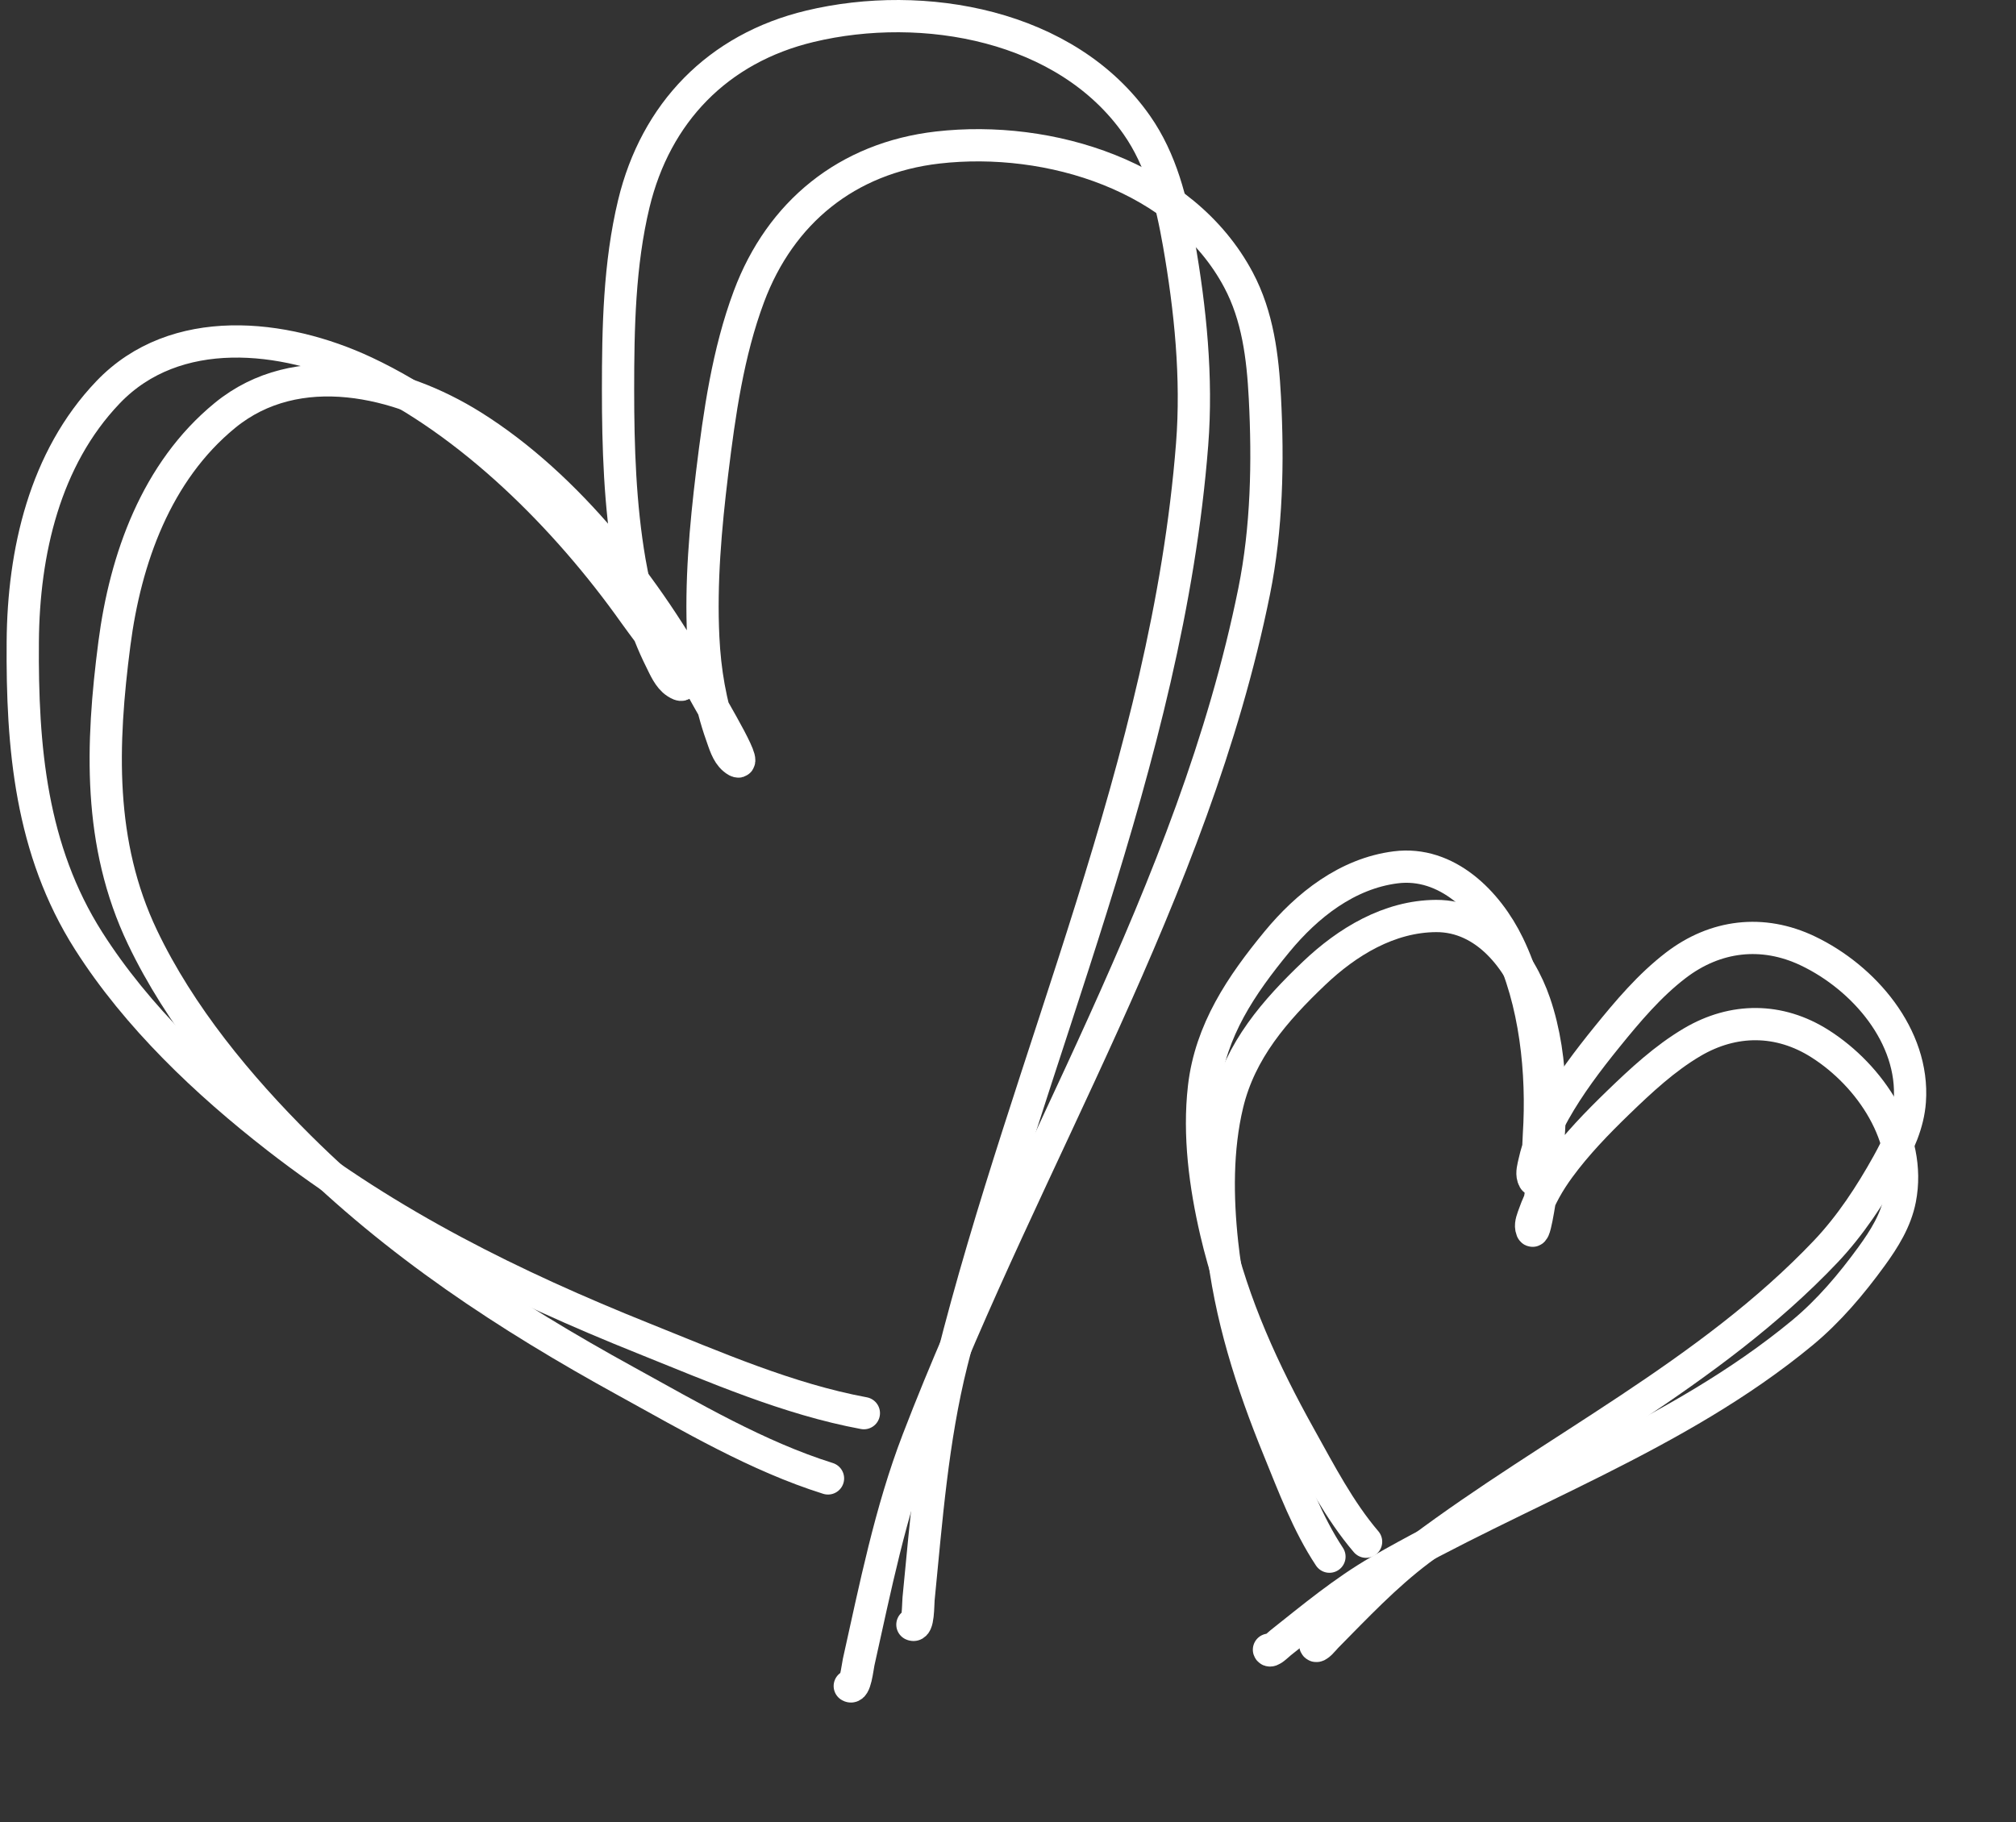
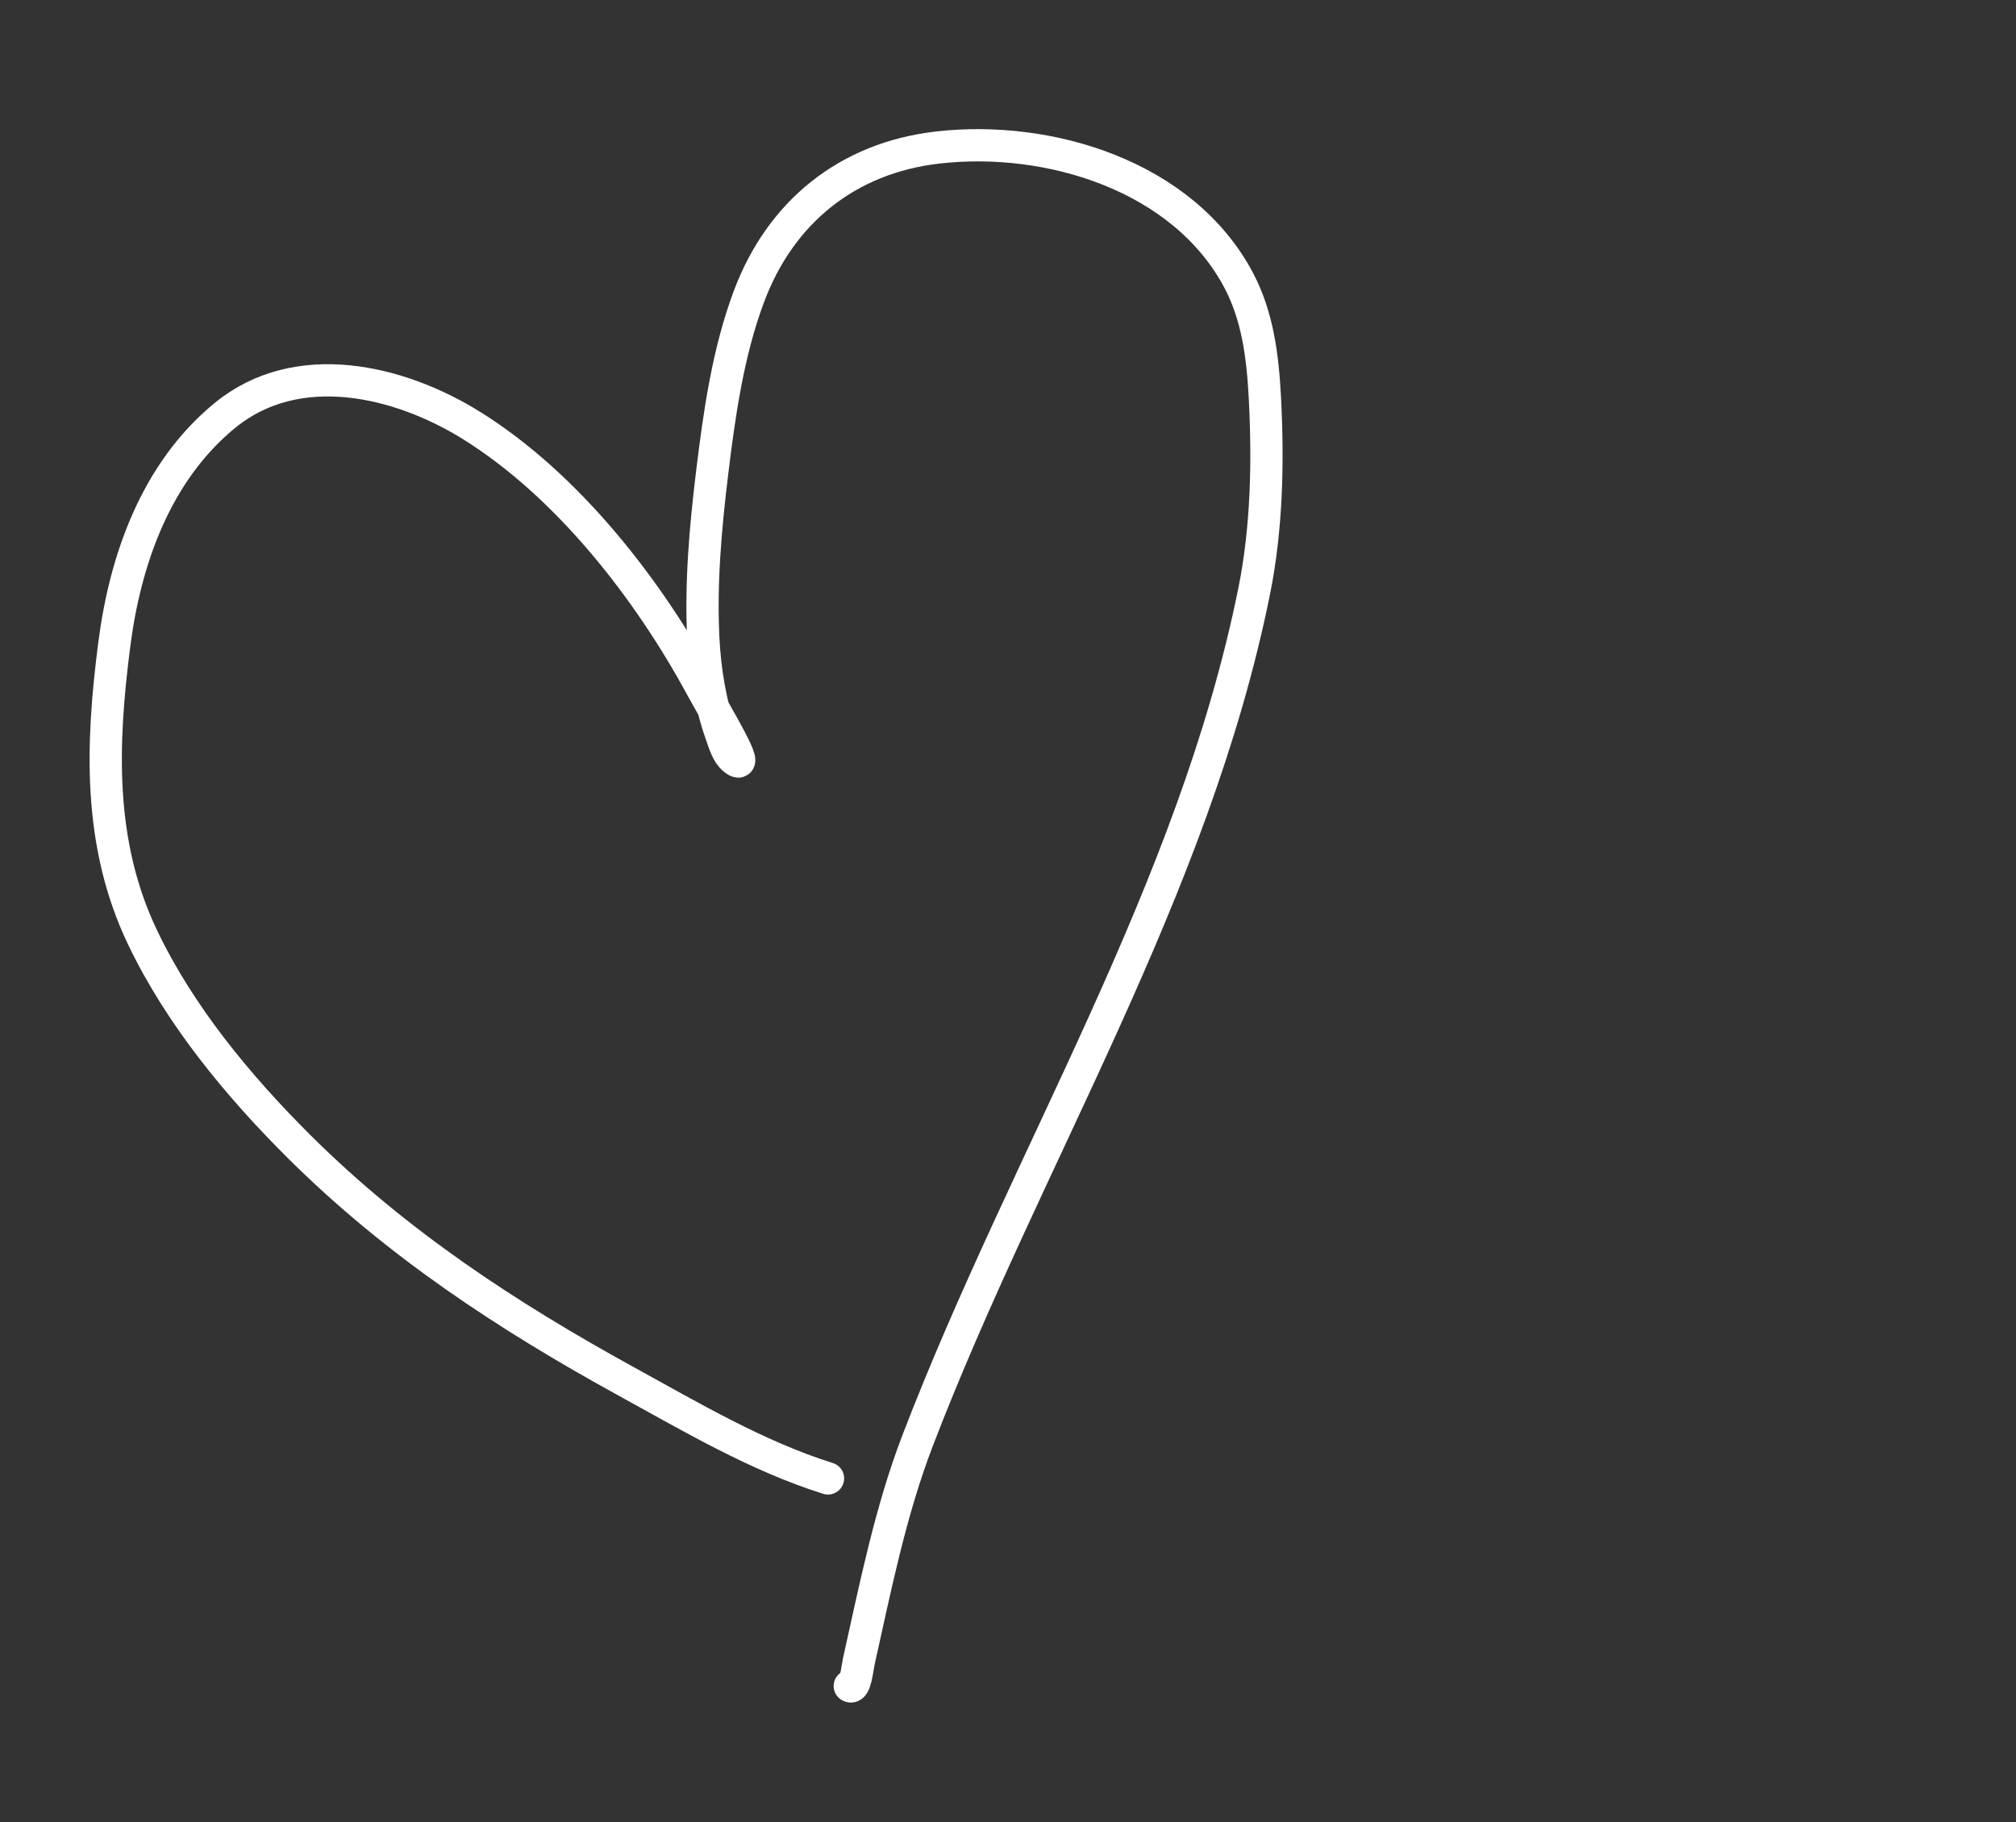
<svg xmlns="http://www.w3.org/2000/svg" width="125" height="113" viewBox="0 0 125 113" fill="none">
  <rect x="0" y="0" width="125" height="113" fill="#333333" stroke="none" />
-   <path d="M53.563 87.644C48.869 86.775 44.334 84.785 39.934 83.021C31.787 79.755 24.151 75.977 17.191 70.563C12.801 67.148 8.501 63.079 5.497 58.355C1.906 52.709 1.361 46.34 1.412 39.793C1.454 34.263 2.759 28.448 6.703 24.325C10.87 19.968 17.592 20.716 22.614 23.07C29.198 26.157 35.152 32.147 39.336 38.049C40.302 39.412 43.333 43.241 41.928 42.337C41.462 42.037 41.195 41.385 40.961 40.916C39.999 38.993 39.401 36.941 39.038 34.824C38.437 31.323 38.321 27.727 38.321 24.181C38.321 20.341 38.396 16.383 39.3 12.631C40.656 7.007 44.503 2.999 50.218 1.63C57.262 -0.059 66.14 1.539 70.488 7.757C72.007 9.929 72.641 12.507 73.092 15.079C73.808 19.163 74.241 23.417 73.916 27.562C72.375 47.263 63.764 65.517 59.009 84.491C57.807 89.287 57.44 94.254 56.955 99.159C56.919 99.523 56.954 100.95 56.573 100.759" stroke="white" stroke-width="2" stroke-linecap="round" />
  <path d="M51.339 91.691C46.957 90.315 42.857 87.888 38.859 85.691C31.458 81.625 24.604 77.128 18.585 71.149C14.79 67.377 11.156 62.99 8.836 58.13C6.062 52.319 6.282 46.173 7.092 39.926C7.775 34.649 9.697 29.247 13.944 25.767C18.43 22.091 24.763 23.587 29.285 26.419C35.215 30.132 40.206 36.545 43.516 42.669C44.28 44.083 46.73 48.092 45.493 47.066C45.082 46.725 44.904 46.071 44.734 45.596C44.04 43.648 43.707 41.618 43.606 39.554C43.439 36.14 43.746 32.692 44.158 29.306C44.605 25.638 45.137 21.866 46.437 18.388C48.385 13.174 52.525 9.793 58.143 9.149C65.067 8.356 73.36 10.914 76.79 17.358C77.989 19.609 78.295 22.145 78.427 24.654C78.635 28.637 78.554 32.752 77.763 36.672C74 55.309 63.654 71.743 56.908 89.312C55.202 93.753 54.274 98.454 53.24 103.083C53.164 103.426 53.032 104.794 52.689 104.567" stroke="white" stroke-width="2" stroke-linecap="round" />
-   <path d="M84.703 95.617C83.056 93.688 81.848 91.349 80.621 89.148C78.35 85.074 76.46 80.959 75.397 76.395C74.727 73.517 74.312 70.397 74.652 67.442C75.058 63.909 76.963 61.097 79.175 58.41C81.042 56.141 83.526 54.176 86.534 53.792C89.713 53.387 92.238 55.945 93.524 58.597C95.211 62.074 95.666 66.54 95.419 70.377C95.362 71.263 95.333 73.858 95.055 73.015C94.963 72.735 95.071 72.376 95.131 72.104C95.377 70.989 95.817 69.941 96.375 68.945C97.298 67.298 98.453 65.775 99.639 64.31C100.924 62.725 102.279 61.115 103.908 59.868C106.349 57.999 109.278 57.631 112.096 58.977C115.57 60.637 118.702 64.266 118.417 68.289C118.318 69.694 117.717 70.971 117.043 72.184C115.973 74.109 114.728 76.011 113.208 77.614C105.981 85.234 96.318 89.892 88.007 96.136C85.906 97.715 84.093 99.643 82.252 101.507C82.115 101.645 81.652 102.246 81.558 102.04" stroke="white" stroke-width="2" stroke-linecap="round" />
-   <path d="M82.431 96.544C81.082 94.51 80.201 92.136 79.284 89.891C77.588 85.736 76.262 81.587 75.777 77.104C75.471 74.276 75.438 71.249 76.106 68.466C76.905 65.139 79.052 62.674 81.476 60.365C83.523 58.415 86.124 56.827 89.042 56.81C92.124 56.793 94.239 59.529 95.159 62.212C96.366 65.729 96.282 70.047 95.6 73.683C95.442 74.522 95.113 76.998 94.945 76.16C94.89 75.882 95.035 75.552 95.124 75.299C95.489 74.262 96.03 73.313 96.679 72.427C97.752 70.961 99.033 69.64 100.336 68.379C101.747 67.014 103.228 65.635 104.929 64.633C107.477 63.132 110.318 63.121 112.853 64.734C115.978 66.722 118.547 70.553 117.808 74.362C117.55 75.693 116.828 76.842 116.043 77.922C114.797 79.637 113.387 81.309 111.748 82.663C103.96 89.101 94.19 92.426 85.526 97.424C83.336 98.688 81.38 100.319 79.405 101.884C79.259 102 78.747 102.521 78.681 102.313" stroke="white" stroke-width="2" stroke-linecap="round" />
</svg>